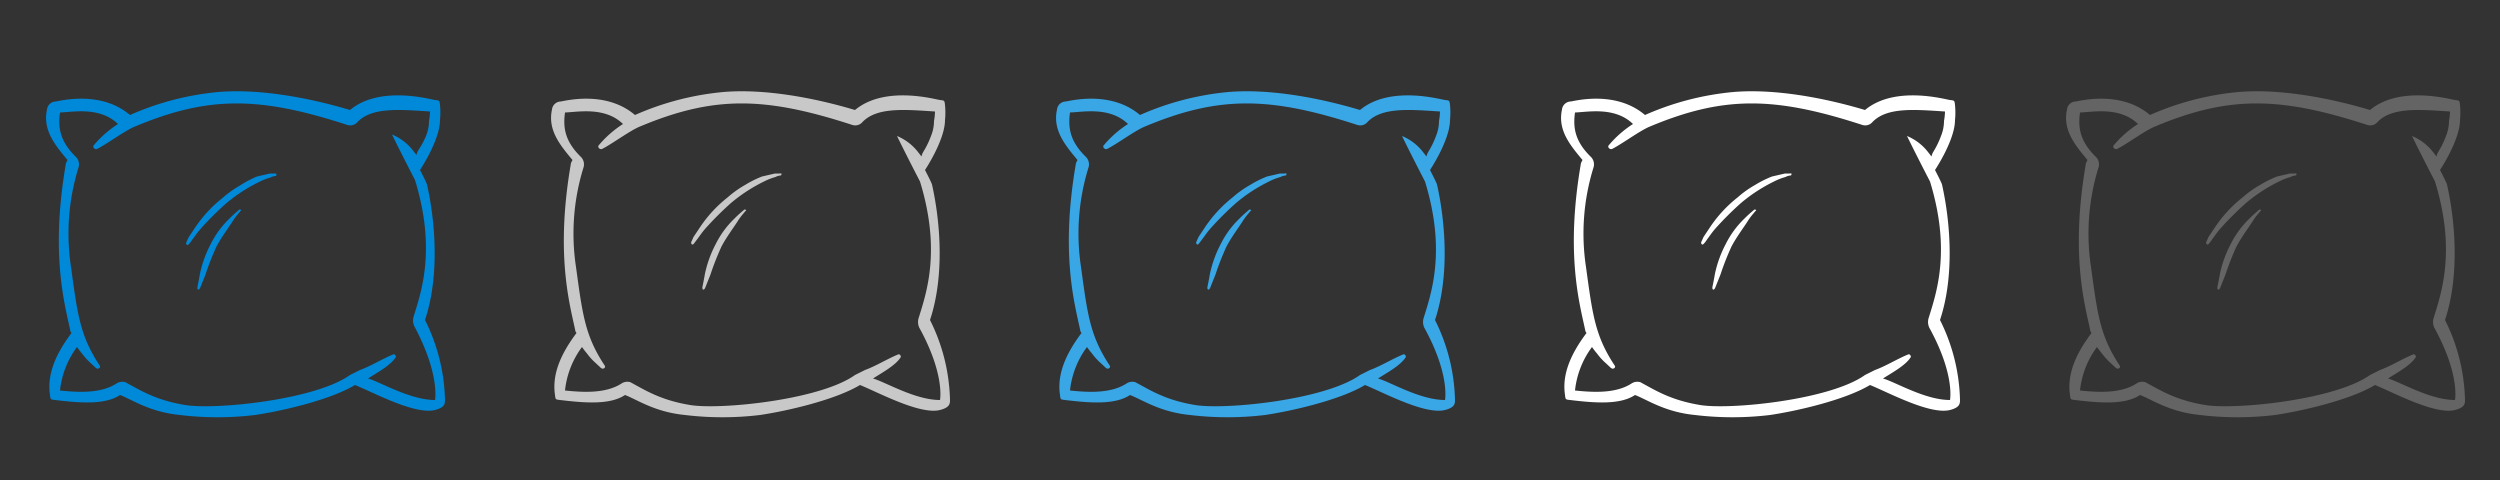
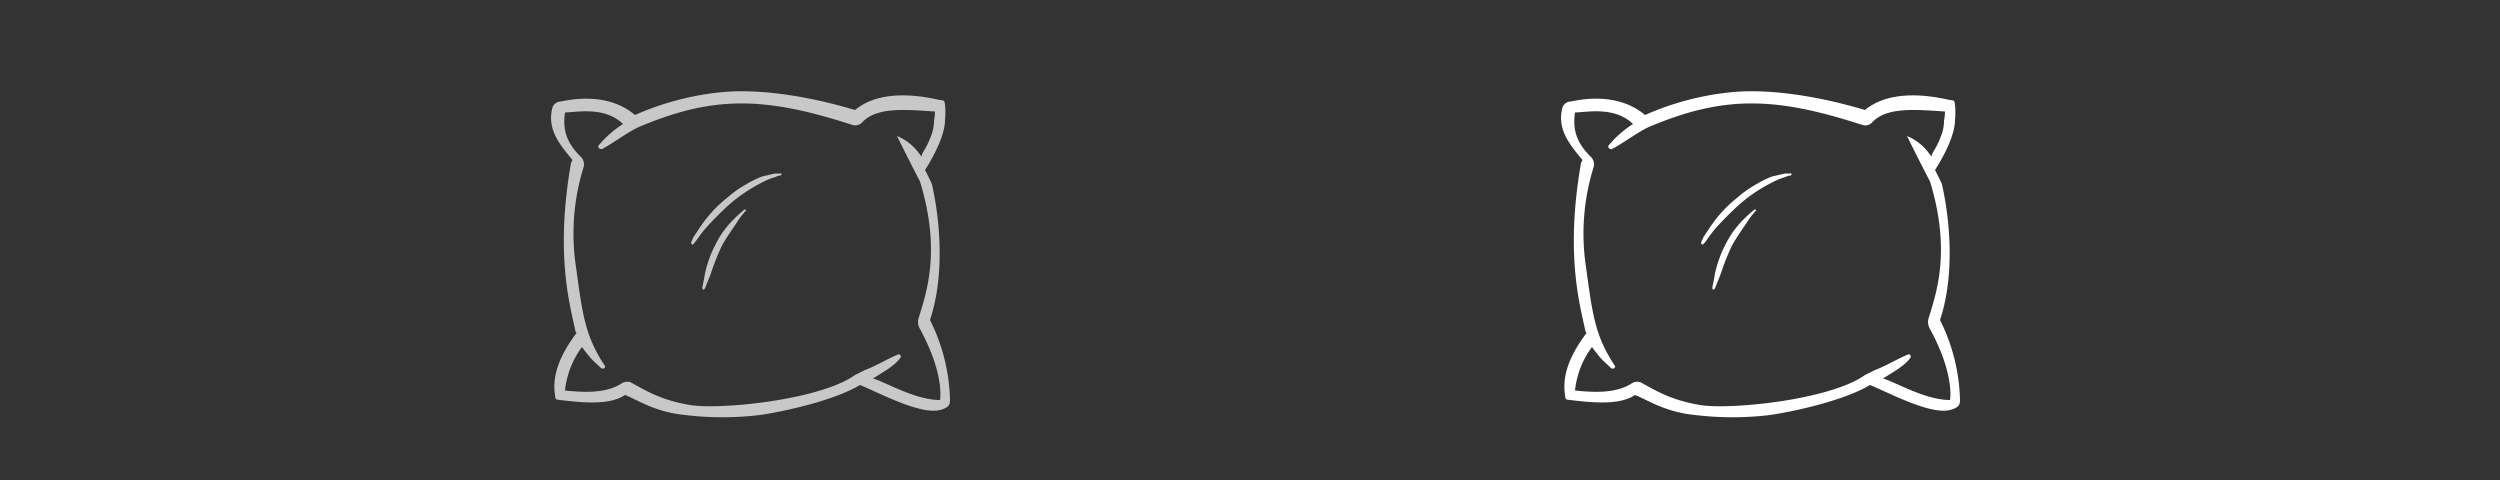
<svg xmlns="http://www.w3.org/2000/svg" width="500" height="96" viewBox="0 0 500 96">
  <rect x="0" y="0" width="500" height="96" fill="#333333" stroke="none" />
  <defs>
    <style>
      .cls-1 {
        fill: #0089d9;
      }

      .cls-1, .cls-2, .cls-3, .cls-4, .cls-5 {
        fill-rule: evenodd;
      }

      .cls-2 {
        fill: #c8c8c8;
      }

      .cls-3 {
        fill: #39a6e6;
      }

      .cls-4 {
        fill: #fff;
      }

      .cls-5 {
        fill: #646464;
      }
    </style>
  </defs>
  <title>96_lodging</title>
  <g id="Lodging">
-     <path class="cls-1" d="M47.9,41.9a25.2,25.2,0,0,0-2.1,1.9,18.6,18.6,0,0,0-3.7,5.1A22.8,22.8,0,0,0,40,54.7c-.3,1.7-.5,2.6-.5,2.6s-.1.5.1.6.4-.2.5-.5l1-2.5a53.2,53.2,0,0,1,2.2-5.6c1-1.9,2.3-3.6,3.2-5a11.8,11.8,0,0,1,1.1-1.5l.5-.6c.1-.1.2-.1.1-.2S48,41.9,47.9,41.9ZM85,64c3-9,2-20,.4-27.1C85.3,36.5,84,34,84,34s4-6,4-10a15,15,0,0,0,0-3c-.1-.9-.1-.9-1-1s-11-3-17,2c-8-2.4-18-4.3-26.3-3.6A56.4,56.4,0,0,0,26,23c-6-5.1-14.4-2.7-14.9-2.7a1.8,1.8,0,0,0-1.7,1.6C8.5,26,11,29,13.5,32l-.3.6C10,51,13,61,14.1,66.3l.2.3C11,71,9.4,75,10,79c.1.9.1.9,1,1h0c5,.6,10,1,13-1,2.4.9,5.9,3.4,12,4a62.7,62.7,0,0,0,15,0c5.4-.8,15-3,20-6,3.7,1.5,12,6,16,5,1.9-.5,2-1.2,2-2A37.5,37.5,0,0,0,85,64Zm2,16c-5,0-10.9-3.6-13.4-4.3h0c1.7-1.1,4.5-2.6,5.5-4.2.1-.1.1-.2,0-.4s-.3-.3-.5-.2h0c-2.2.9-4.4,2.3-6.6,3.1l-2,1c-7,5-27,7-33,6s-9-3-12-4.6h-.1a2.1,2.1,0,0,0-1.6.3h0c-3.1,2-7.5,1.8-11.3,1.4a17.7,17.7,0,0,1,3.4-8.7h0a14.7,14.7,0,0,0,1,1.3,12.2,12.2,0,0,0,1.4,1.6l1.4,1.3c.2.1.3.2.5.1a.4.4,0,0,0,.3-.5h0c-4-6-4.5-10.3-5.8-19.8a44.6,44.6,0,0,1,1.5-19.9h0a2.1,2.1,0,0,0-.5-2.1c-3.3-3.2-3.6-6-3.2-8.9,2.6-.1,8-1.2,11.6,2.3a21.3,21.3,0,0,0-4.8,4.2.4.4,0,0,0-.1.5.6.6,0,0,0,.7.3c2-1,5.6-3.7,7.6-4.5,14.8-6.2,25-6,42.5-.3h0a1.9,1.9,0,0,0,2-.6h0c2.9-3,8.4-2.5,14.5-2.1a12.3,12.3,0,0,1-.2,1.9,8,8,0,0,1-.6,3A17.5,17.5,0,0,1,83.7,30a3,3,0,0,0-.4,1l-.7-.9a10.3,10.3,0,0,0-4.2-3.2C80.3,30.8,83,36,83,36c4.3,14,1.2,22.5-.3,27.4h0a2.7,2.7,0,0,0,.3,2.1C88,75,87,80,87,80ZM54.9,34.7H54l-2.6.6A21.5,21.5,0,0,0,48,37.1a20.5,20.5,0,0,0-3.5,2.5,26,26,0,0,0-5.4,5.8l-1.4,2.1-.4.9a.5.5,0,0,0,0,.5c.2.2.3.1.5-.1h0a4.5,4.5,0,0,0,.6-.8c.4-.5.9-1.3,1.6-2.1a63.3,63.3,0,0,1,5.2-5.2,32.1,32.1,0,0,1,6.6-4.3,11.8,11.8,0,0,1,2.3-.9,2.5,2.5,0,0,1,1-.3c.1,0,.2-.1.2-.3S55.1,34.7,54.9,34.7Z" />
    <path class="cls-2" d="M148.9,41.9a25.2,25.2,0,0,0-2.1,1.9,18.6,18.6,0,0,0-3.7,5.1,22.8,22.8,0,0,0-2.1,5.8c-.3,1.7-.5,2.6-.5,2.6s-.1.5.1.6.4-.2.5-.5l1-2.5a53.2,53.2,0,0,1,2.2-5.6c1-1.9,2.3-3.6,3.2-5a11.8,11.8,0,0,1,1.1-1.5l.5-.6c.1-.1.2-.1.1-.2S149,41.9,148.9,41.9ZM186,64c3-9,2-20,.4-27.1-.1-.4-1.4-2.9-1.4-2.9s4-6,4-10a15,15,0,0,0,0-3c-.1-.9-.1-.9-1-1s-11-3-17,2c-8-2.4-18-4.3-26.3-3.6A56.4,56.4,0,0,0,127,23c-6-5.1-14.4-2.7-14.9-2.7a1.8,1.8,0,0,0-1.7,1.6C109.5,26,112,29,114.5,32l-.3.6C111,51,114,61,115.1,66.3l.2.3C112,71,110.4,75,111,79c.1.9.1.9,1,1h0c5,.6,10,1,13-1,2.4.9,5.9,3.4,12,4a62.7,62.7,0,0,0,15,0c5.4-.8,15-3,20-6,3.7,1.5,12,6,16,5,1.9-.5,2-1.2,2-2A37.5,37.5,0,0,0,186,64Zm2,16c-5,0-10.9-3.6-13.4-4.3h0c1.7-1.1,4.5-2.6,5.5-4.2.1-.1.1-.2,0-.4s-.3-.3-.5-.2h0c-2.2.9-4.4,2.3-6.6,3.1l-2,1c-7,5-27,7-33,6s-9-3-12-4.6h-.1a2.1,2.1,0,0,0-1.6.3h0c-3.1,2-7.5,1.8-11.3,1.4a17.7,17.7,0,0,1,3.4-8.7h0a14.7,14.7,0,0,0,1,1.3,12.2,12.2,0,0,0,1.4,1.6l1.4,1.3c.2.1.3.2.5.1a.4.4,0,0,0,.3-.5h0c-4-6-4.5-10.3-5.8-19.8a44.6,44.6,0,0,1,1.5-19.9h0a2.1,2.1,0,0,0-.5-2.1c-3.3-3.2-3.6-6-3.2-8.9,2.6-.1,8-1.2,11.6,2.3a21.3,21.3,0,0,0-4.8,4.2.4.4,0,0,0-.1.5.6.6,0,0,0,.7.3c2-1,5.6-3.7,7.6-4.5,14.8-6.2,25-6,42.5-.3h0a1.9,1.9,0,0,0,2-.6h0c2.9-3,8.4-2.5,14.5-2.1a12.3,12.3,0,0,1-.2,1.9,8,8,0,0,1-.6,3,17.5,17.5,0,0,1-1.5,3.1,3,3,0,0,0-.4,1l-.7-.9a10.3,10.3,0,0,0-4.2-3.2c1.9,3.9,4.6,9.1,4.6,9.1,4.3,14,1.2,22.5-.3,27.4h0a2.7,2.7,0,0,0,.3,2.1C189,75,188,80,188,80ZM155.9,34.7H155l-2.6.6a21.5,21.5,0,0,0-3.4,1.7,20.5,20.5,0,0,0-3.5,2.5,26,26,0,0,0-5.4,5.8l-1.4,2.1-.4.9a.5.5,0,0,0,0,.5c.2.2.3.1.5-.1h0l.6-.8c.4-.5.9-1.3,1.6-2.1a63.3,63.3,0,0,1,5.2-5.2,32.1,32.1,0,0,1,6.6-4.3,11.8,11.8,0,0,1,2.3-.9,2.5,2.5,0,0,1,1-.3c.1,0,.2-.1.2-.3S156.1,34.7,155.9,34.7Z" />
-     <path class="cls-3" d="M249.9,41.9a25.2,25.2,0,0,0-2.1,1.9,18.6,18.6,0,0,0-3.7,5.1,22.8,22.8,0,0,0-2.1,5.8c-.3,1.7-.5,2.6-.5,2.6s-.1.5.1.6.4-.2.5-.5l1-2.5a53.2,53.2,0,0,1,2.2-5.6c1-1.9,2.3-3.6,3.2-5a11.8,11.8,0,0,1,1.1-1.5l.5-.6c.1-.1.2-.1.1-.2S250,41.9,249.9,41.9ZM287,64c3-9,2-20,.4-27.1-.1-.4-1.4-2.9-1.4-2.9s4-6,4-10a15,15,0,0,0,0-3c-.1-.9-.1-.9-1-1s-11-3-17,2c-8-2.4-18-4.3-26.3-3.6A56.4,56.4,0,0,0,228,23c-6-5.1-14.4-2.7-14.9-2.7a1.8,1.8,0,0,0-1.7,1.6C210.5,26,213,29,215.5,32l-.3.6C212,51,215,61,216.1,66.3l.2.3C213,71,211.4,75,212,79c.1.9.1.9,1,1h0c5,.6,10,1,13-1,2.4.9,5.9,3.4,12,4a62.7,62.7,0,0,0,15,0c5.4-.8,15-3,20-6,3.7,1.5,12,6,16,5,1.9-.5,2-1.2,2-2A37.5,37.5,0,0,0,287,64Zm2,16c-5,0-10.9-3.6-13.4-4.3h0c1.7-1.1,4.5-2.6,5.5-4.2.1-.1.1-.2,0-.4s-.3-.3-.5-.2h0c-2.2.9-4.4,2.3-6.6,3.1l-2,1c-7,5-27,7-33,6s-9-3-12-4.6h-.1a2.1,2.1,0,0,0-1.6.3h0c-3.1,2-7.5,1.8-11.3,1.4a17.7,17.7,0,0,1,3.4-8.7h0a14.7,14.7,0,0,0,1,1.3,12.2,12.2,0,0,0,1.4,1.6l1.4,1.3c.2.1.3.2.5.1a.4.4,0,0,0,.3-.5h0c-4-6-4.5-10.3-5.8-19.8a44.6,44.6,0,0,1,1.5-19.9h0a2.1,2.1,0,0,0-.5-2.1c-3.3-3.2-3.6-6-3.2-8.9,2.6-.1,8-1.2,11.6,2.3a21.3,21.3,0,0,0-4.8,4.2.4.4,0,0,0-.1.5.6.6,0,0,0,.7.3c2-1,5.6-3.7,7.6-4.5,14.8-6.2,25-6,42.5-.3h0a1.9,1.9,0,0,0,2-.6h0c2.9-3,8.4-2.5,14.5-2.1a12.3,12.3,0,0,1-.2,1.9,8,8,0,0,1-.6,3,17.5,17.5,0,0,1-1.5,3.1,3,3,0,0,0-.4,1l-.7-.9a10.3,10.3,0,0,0-4.2-3.2c1.9,3.9,4.6,9.1,4.6,9.1,4.3,14,1.2,22.5-.3,27.4h0a2.7,2.7,0,0,0,.3,2.1C290,75,289,80,289,80ZM256.9,34.7H256l-2.6.6a21.5,21.5,0,0,0-3.4,1.7,20.5,20.5,0,0,0-3.5,2.5,26,26,0,0,0-5.4,5.8l-1.4,2.1-.4.9a.5.5,0,0,0,0,.5c.2.2.3.1.5-.1h0l.6-.8c.4-.5.9-1.3,1.6-2.1a63.3,63.3,0,0,1,5.2-5.2,32.1,32.1,0,0,1,6.6-4.3,11.8,11.8,0,0,1,2.3-.9,2.5,2.5,0,0,1,1-.3c.1,0,.2-.1.2-.3S257.1,34.7,256.9,34.7Z" />
    <path class="cls-4" d="M357.9,34.7H357l-2.6.6a21.5,21.5,0,0,0-3.4,1.7,20.5,20.5,0,0,0-3.5,2.5,26,26,0,0,0-5.4,5.8l-1.4,2.1-.4.9a.5.5,0,0,0,0,.5c.2.2.3.1.5-.1h0a4.5,4.5,0,0,0,.6-.8c.4-.5.9-1.3,1.6-2.1a63.3,63.3,0,0,1,5.2-5.2,32.1,32.1,0,0,1,6.6-4.3,11.8,11.8,0,0,1,2.3-.9,2.5,2.5,0,0,1,1-.3c.1,0,.2-.1.2-.3S358.1,34.7,357.9,34.7Zm-7,7.2a25.2,25.2,0,0,0-2.1,1.9,18.6,18.6,0,0,0-3.7,5.1,22.8,22.8,0,0,0-2.1,5.8c-.3,1.7-.5,2.6-.5,2.6s-.1.5.1.6.4-.2.5-.5l1-2.5a53.2,53.2,0,0,1,2.2-5.6c1-1.9,2.3-3.6,3.2-5a11.8,11.8,0,0,1,1.1-1.5l.5-.6c.1-.1.2-.1.1-.2S351,41.9,350.9,41.9ZM388,64c3-9,2-20,.4-27.1-.1-.4-1.4-2.9-1.4-2.9s4-6,4-10a15,15,0,0,0,0-3c-.1-.9-.1-.9-1-1s-11-3-17,2c-8-2.4-18-4.3-26.3-3.6A56.4,56.4,0,0,0,329,23c-6-5.1-14.4-2.7-14.9-2.7a1.8,1.8,0,0,0-1.7,1.6C311.5,26,314,29,316.5,32l-.3.6C313,51,316,61,317.1,66.3l.2.3C314,71,312.4,75,313,79c.1.9.1.9,1,1h0c5,.6,10,1,13-1,2.4.9,5.9,3.4,12,4a62.7,62.7,0,0,0,15,0c5.4-.8,15-3,20-6,3.7,1.5,12,6,16,5,1.9-.5,2-1.2,2-2A37.5,37.5,0,0,0,388,64Zm2,16c-5,0-10.9-3.6-13.4-4.3h0c1.7-1.1,4.5-2.6,5.5-4.2.1-.1.1-.2,0-.4s-.3-.3-.5-.2h0c-2.2.9-4.4,2.3-6.6,3.1l-2,1c-7,5-27,7-33,6s-9-3-12-4.6h-.1a2.1,2.1,0,0,0-1.6.3h0c-3.1,2-7.5,1.8-11.3,1.4a17.7,17.7,0,0,1,3.4-8.7h0a14.7,14.7,0,0,0,1,1.3,12.2,12.2,0,0,0,1.4,1.6l1.4,1.3c.2.1.3.2.5.1a.4.4,0,0,0,.3-.5h0c-4-6-4.5-10.3-5.8-19.8a44.6,44.6,0,0,1,1.5-19.9h0a2.1,2.1,0,0,0-.5-2.1c-3.3-3.2-3.6-6-3.2-8.9,2.6-.1,8-1.2,11.6,2.3a21.3,21.3,0,0,0-4.8,4.2.4.4,0,0,0-.1.5.6.6,0,0,0,.7.3c2-1,5.6-3.7,7.6-4.5,14.8-6.2,25-6,42.5-.3h0a1.9,1.9,0,0,0,2-.6h0c2.9-3,8.4-2.5,14.5-2.1a12.3,12.3,0,0,1-.2,1.9,8,8,0,0,1-.6,3,17.5,17.5,0,0,1-1.5,3.1,3,3,0,0,0-.4,1l-.7-.9a10.3,10.3,0,0,0-4.2-3.2c1.9,3.9,4.6,9.1,4.6,9.1,4.3,14,1.2,22.5-.3,27.4h0a2.7,2.7,0,0,0,.3,2.1C391,75,390,80,390,80Z" />
-     <path class="cls-5" d="M451.9,41.9a25.2,25.2,0,0,0-2.1,1.9,18.6,18.6,0,0,0-3.7,5.1,22.8,22.8,0,0,0-2.1,5.8c-.3,1.7-.5,2.6-.5,2.6s-.1.5.1.6.4-.2.5-.5l1-2.5a53.2,53.2,0,0,1,2.2-5.6c1-1.9,2.3-3.6,3.2-5a11.8,11.8,0,0,1,1.1-1.5l.5-.6c.1-.1.2-.1.1-.2S452,41.9,451.9,41.9ZM489,64c3-9,2-20,.4-27.1-.1-.4-1.4-2.9-1.4-2.9s4-6,4-10a15,15,0,0,0,0-3c-.1-.9-.1-.9-1-1s-11-3-17,2c-8-2.4-18-4.3-26.3-3.6A56.4,56.4,0,0,0,430,23c-6-5.1-14.4-2.7-14.9-2.7a1.8,1.8,0,0,0-1.7,1.6C412.5,26,415,29,417.5,32l-.3.6C414,51,417,61,418.1,66.3l.2.3C415,71,413.4,75,414,79c.1.9.1.9,1,1h0c5,.6,10,1,13-1,2.4.9,5.9,3.4,12,4a62.7,62.7,0,0,0,15,0c5.4-.8,15-3,20-6,3.7,1.5,12,6,16,5,1.9-.5,2-1.2,2-2A37.5,37.5,0,0,0,489,64Zm2,16c-5,0-10.9-3.6-13.4-4.3h0c1.7-1.1,4.5-2.6,5.5-4.2.1-.1.1-.2,0-.4s-.3-.3-.5-.2h0c-2.2.9-4.4,2.3-6.6,3.1l-2,1c-7,5-27,7-33,6s-9-3-12-4.6h-.1a2.1,2.1,0,0,0-1.6.3h0c-3.1,2-7.5,1.8-11.3,1.4a17.7,17.7,0,0,1,3.4-8.7h0a14.7,14.7,0,0,0,1,1.3,12.2,12.2,0,0,0,1.4,1.6l1.4,1.3c.2.1.3.2.5.1a.4.4,0,0,0,.3-.5h0c-4-6-4.5-10.3-5.8-19.8a44.6,44.6,0,0,1,1.5-19.9h0a2.1,2.1,0,0,0-.5-2.1c-3.3-3.2-3.6-6-3.2-8.9,2.6-.1,8-1.2,11.6,2.3a21.3,21.3,0,0,0-4.8,4.2.4.4,0,0,0-.1.5.6.6,0,0,0,.7.3c2-1,5.6-3.7,7.6-4.5,14.8-6.2,25-6,42.5-.3h0a1.9,1.9,0,0,0,2-.6h0c2.9-3,8.4-2.5,14.5-2.1a12.3,12.3,0,0,1-.2,1.9,8,8,0,0,1-.6,3,17.5,17.5,0,0,1-1.5,3.1,3,3,0,0,0-.4,1l-.7-.9a10.3,10.3,0,0,0-4.2-3.2c1.9,3.9,4.6,9.1,4.6,9.1,4.3,14,1.2,22.5-.3,27.4h0a2.7,2.7,0,0,0,.3,2.1C492,75,491,80,491,80ZM458.9,34.7H458l-2.6.6a21.5,21.5,0,0,0-3.4,1.7,20.5,20.5,0,0,0-3.5,2.5,26,26,0,0,0-5.4,5.8l-1.4,2.1-.4.9a.5.5,0,0,0,0,.5c.2.2.3.1.5-.1h0a4.5,4.5,0,0,0,.6-.8c.4-.5.9-1.3,1.6-2.1a63.3,63.3,0,0,1,5.2-5.2,32.1,32.1,0,0,1,6.6-4.3,11.8,11.8,0,0,1,2.3-.9,2.5,2.5,0,0,1,1-.3c.1,0,.2-.1.2-.3S459.1,34.7,458.9,34.7Z" />
  </g>
</svg>